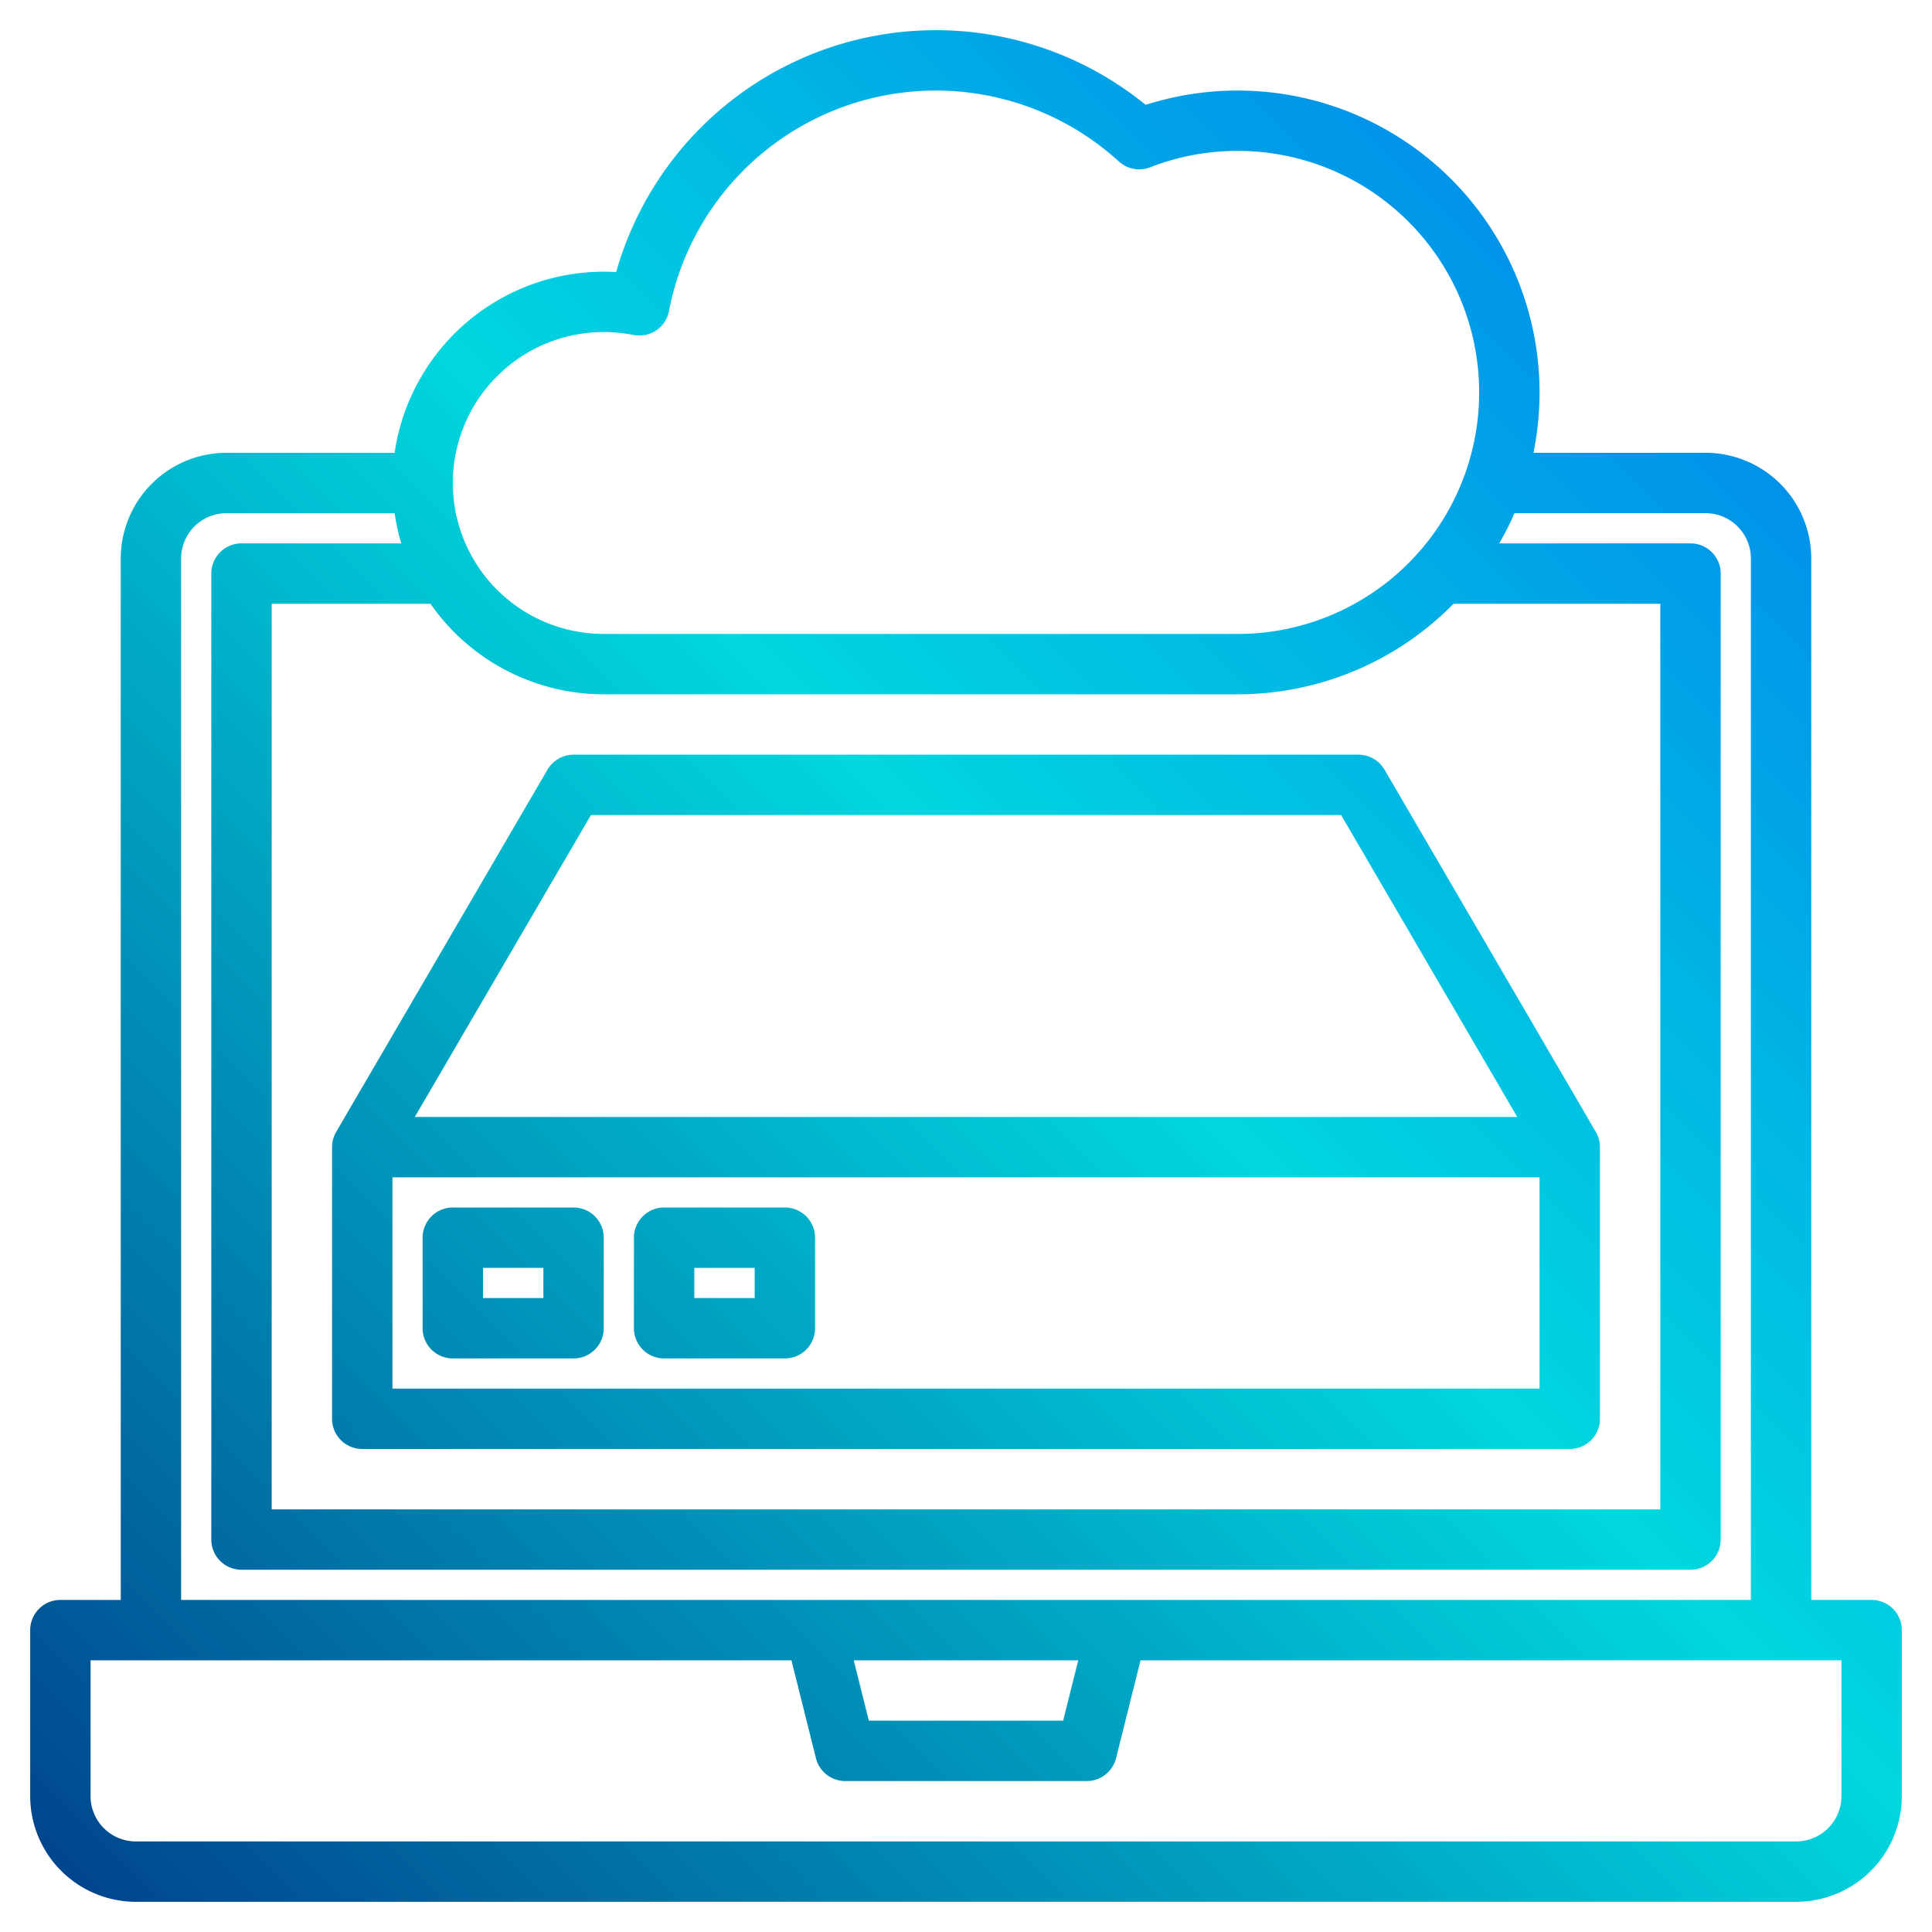
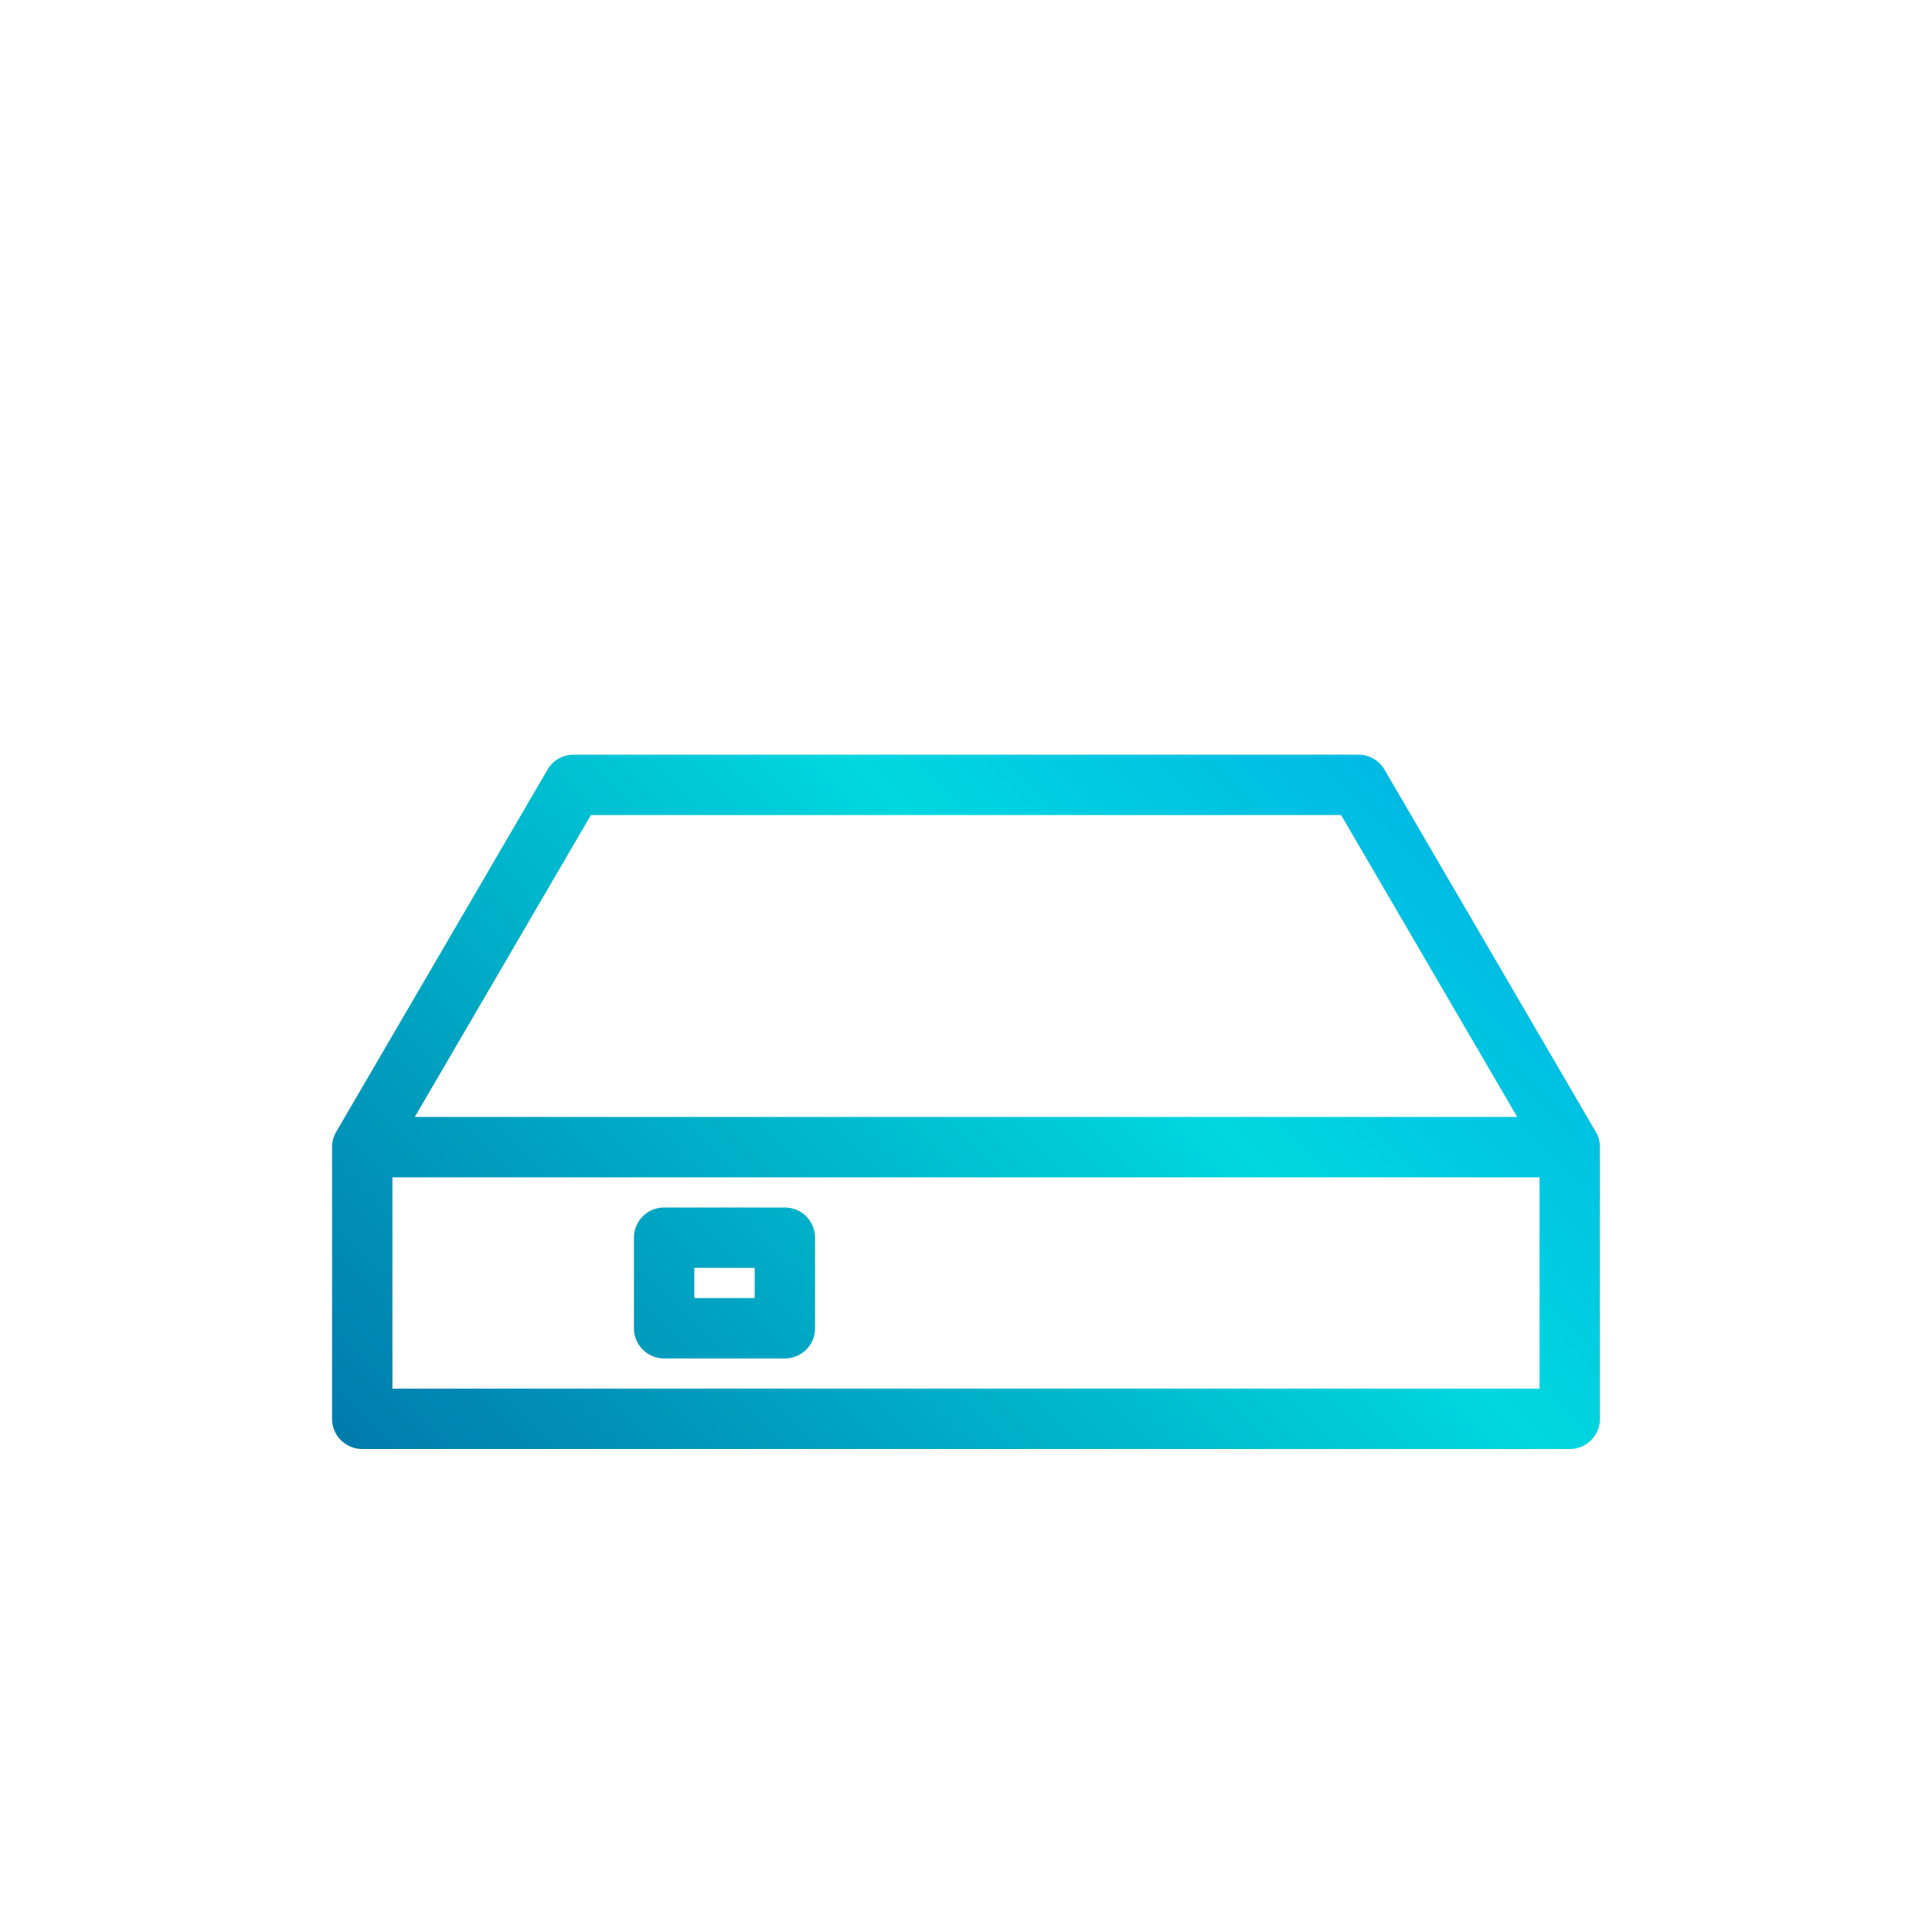
<svg xmlns="http://www.w3.org/2000/svg" xmlns:xlink="http://www.w3.org/1999/xlink" height="512" viewBox="0 0 512 512" width="512">
  <linearGradient id="a" gradientUnits="userSpaceOnUse" x1="38.933" x2="547.937" y1="541.067" y2="32.063" data-name="New Gradient Swatch 1">
    <stop offset="0" stop-color="#003f8a" />
    <stop offset=".518" stop-color="#00d7df" />
    <stop offset="1" stop-color="#006df0" />
  </linearGradient>
  <linearGradient id="b" x1="36.933" x2="545.936" xlink:href="#a" y1="539.067" y2="30.063" />
  <linearGradient id="c" x1="-13.067" x2="495.937" xlink:href="#a" y1="489.067" y2="-19.937" />
  <linearGradient id="d" x1="14.933" x2="523.937" xlink:href="#a" y1="517.067" y2="8.063" />
  <g>
-     <path d="m496 424h-16v-276a28.031 28.031 0 0 0 -28-28h-45.61a81.221 81.221 0 0 0 1.61-16 80.05 80.05 0 0 0 -104.39-76.21 88.016 88.016 0 0 0 -140.31 44.31c-1.1-.07-2.2-.1-3.3-.1a56.086 56.086 0 0 0 -55.42 48h-44.58a28.031 28.031 0 0 0 -28 28v276h-16a8 8 0 0 0 -8 8v44a28.031 28.031 0 0 0 28 28h440a28.031 28.031 0 0 0 28-28v-44a8 8 0 0 0 -8-8zm-336-336a41.053 41.053 0 0 1 7.89.77 8 8 0 0 0 9.44-6.58c.02-.13.04-.25.07-.38a1.419 1.419 0 0 0 .05-.22 72.01 72.01 0 0 1 119.06-38.8 7.979 7.979 0 0 0 8.29 1.54 64.013 64.013 0 1 1 30.33 123.28 65.654 65.654 0 0 1 -7.13.39h-168a40 40 0 0 1 0-80zm0 96h168a80.081 80.081 0 0 0 57.2-24h54.8v240h-368v-240h42.08a55.973 55.973 0 0 0 45.92 24zm-112-36a12.01 12.01 0 0 1 12-12h44.58a55.523 55.523 0 0 0 1.76 8h-42.34a8 8 0 0 0 -8 8v256a8 8 0 0 0 8 8h384a8 8 0 0 0 8-8v-256a8 8 0 0 0 -8-8h-50.69a79.942 79.942 0 0 0 4.05-8h50.64a12.01 12.01 0 0 1 12 12v276h-416zm237.75 292-4 16h-51.5l-4-16zm202.25 36a12.01 12.01 0 0 1 -12 12h-440a12.01 12.01 0 0 1 -12-12v-36h185.75l6.49 25.94a8 8 0 0 0 7.76 6.06h64a8 8 0 0 0 7.76-6.06l6.49-25.94h185.75z" fill="url(#a)" />
    <path d="m96 384h320a8 8 0 0 0 8-8v-72a8 8 0 0 0 -1.09-4.031l-56-96a8 8 0 0 0 -6.91-3.969h-208a8 8 0 0 0 -6.91 3.969l-56 96a8 8 0 0 0 -1.09 4.031v72a8 8 0 0 0 8 8zm8-16v-56h304v56zm52.6-152h198.81l46.667 80h-292.149z" fill="url(#b)" />
-     <path d="m152 320h-32a8 8 0 0 0 -8 8v24a8 8 0 0 0 8 8h32a8 8 0 0 0 8-8v-24a8 8 0 0 0 -8-8zm-8 24h-16v-8h16z" fill="url(#c)" />
    <path d="m208 320h-32a8 8 0 0 0 -8 8v24a8 8 0 0 0 8 8h32a8 8 0 0 0 8-8v-24a8 8 0 0 0 -8-8zm-8 24h-16v-8h16z" fill="url(#d)" />
  </g>
</svg>